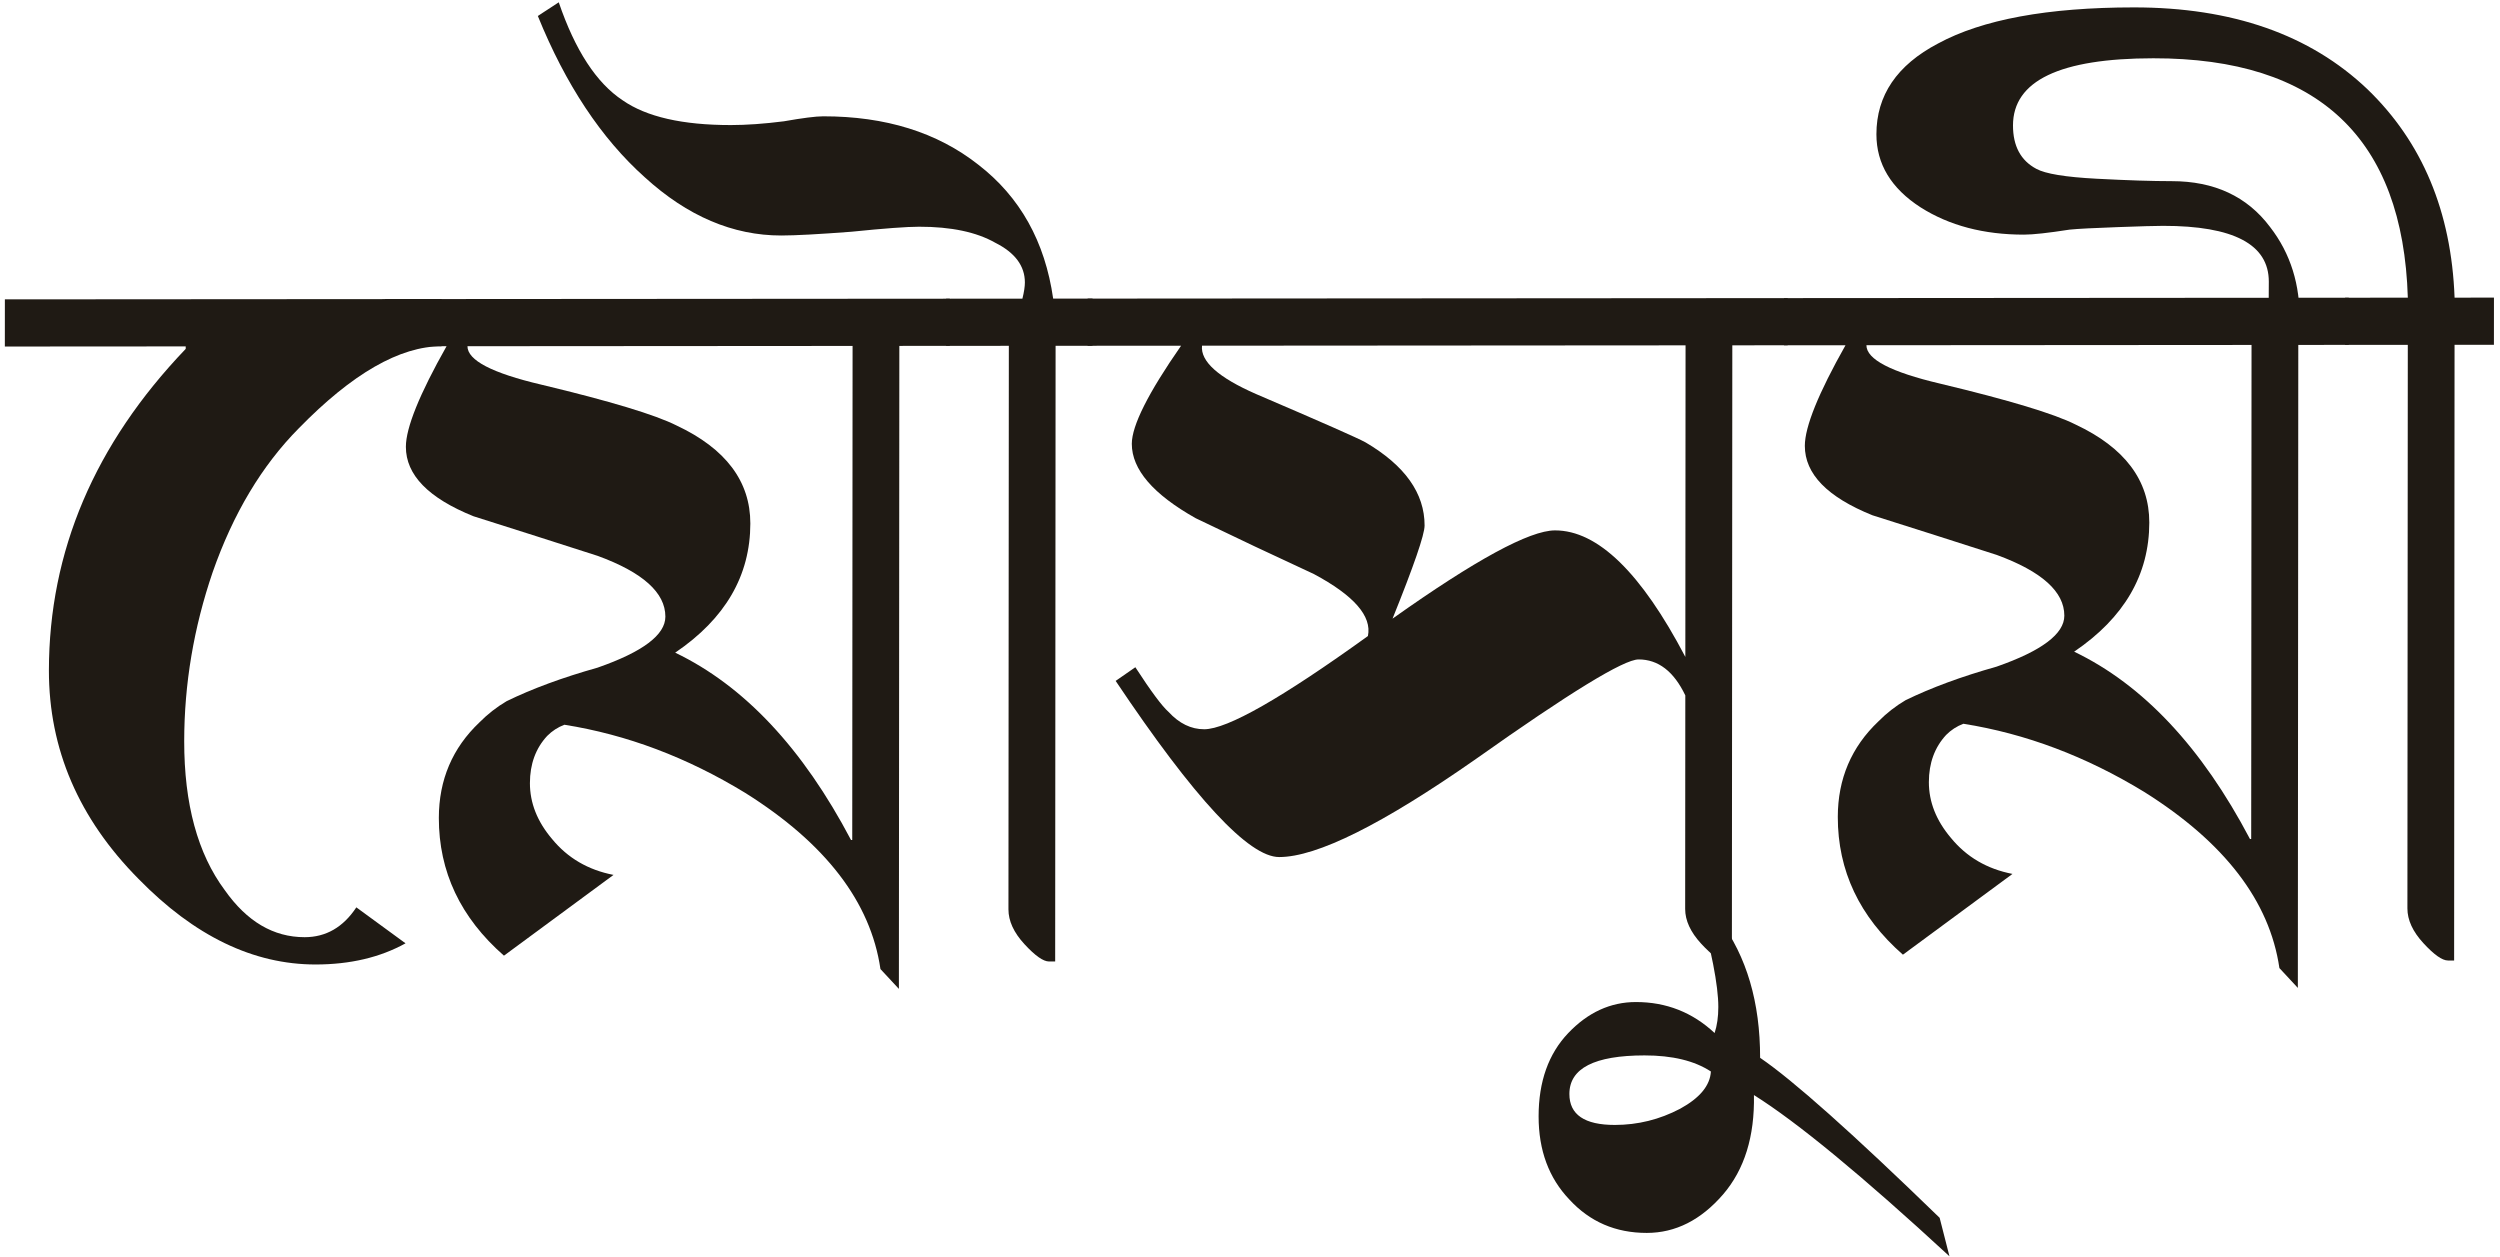
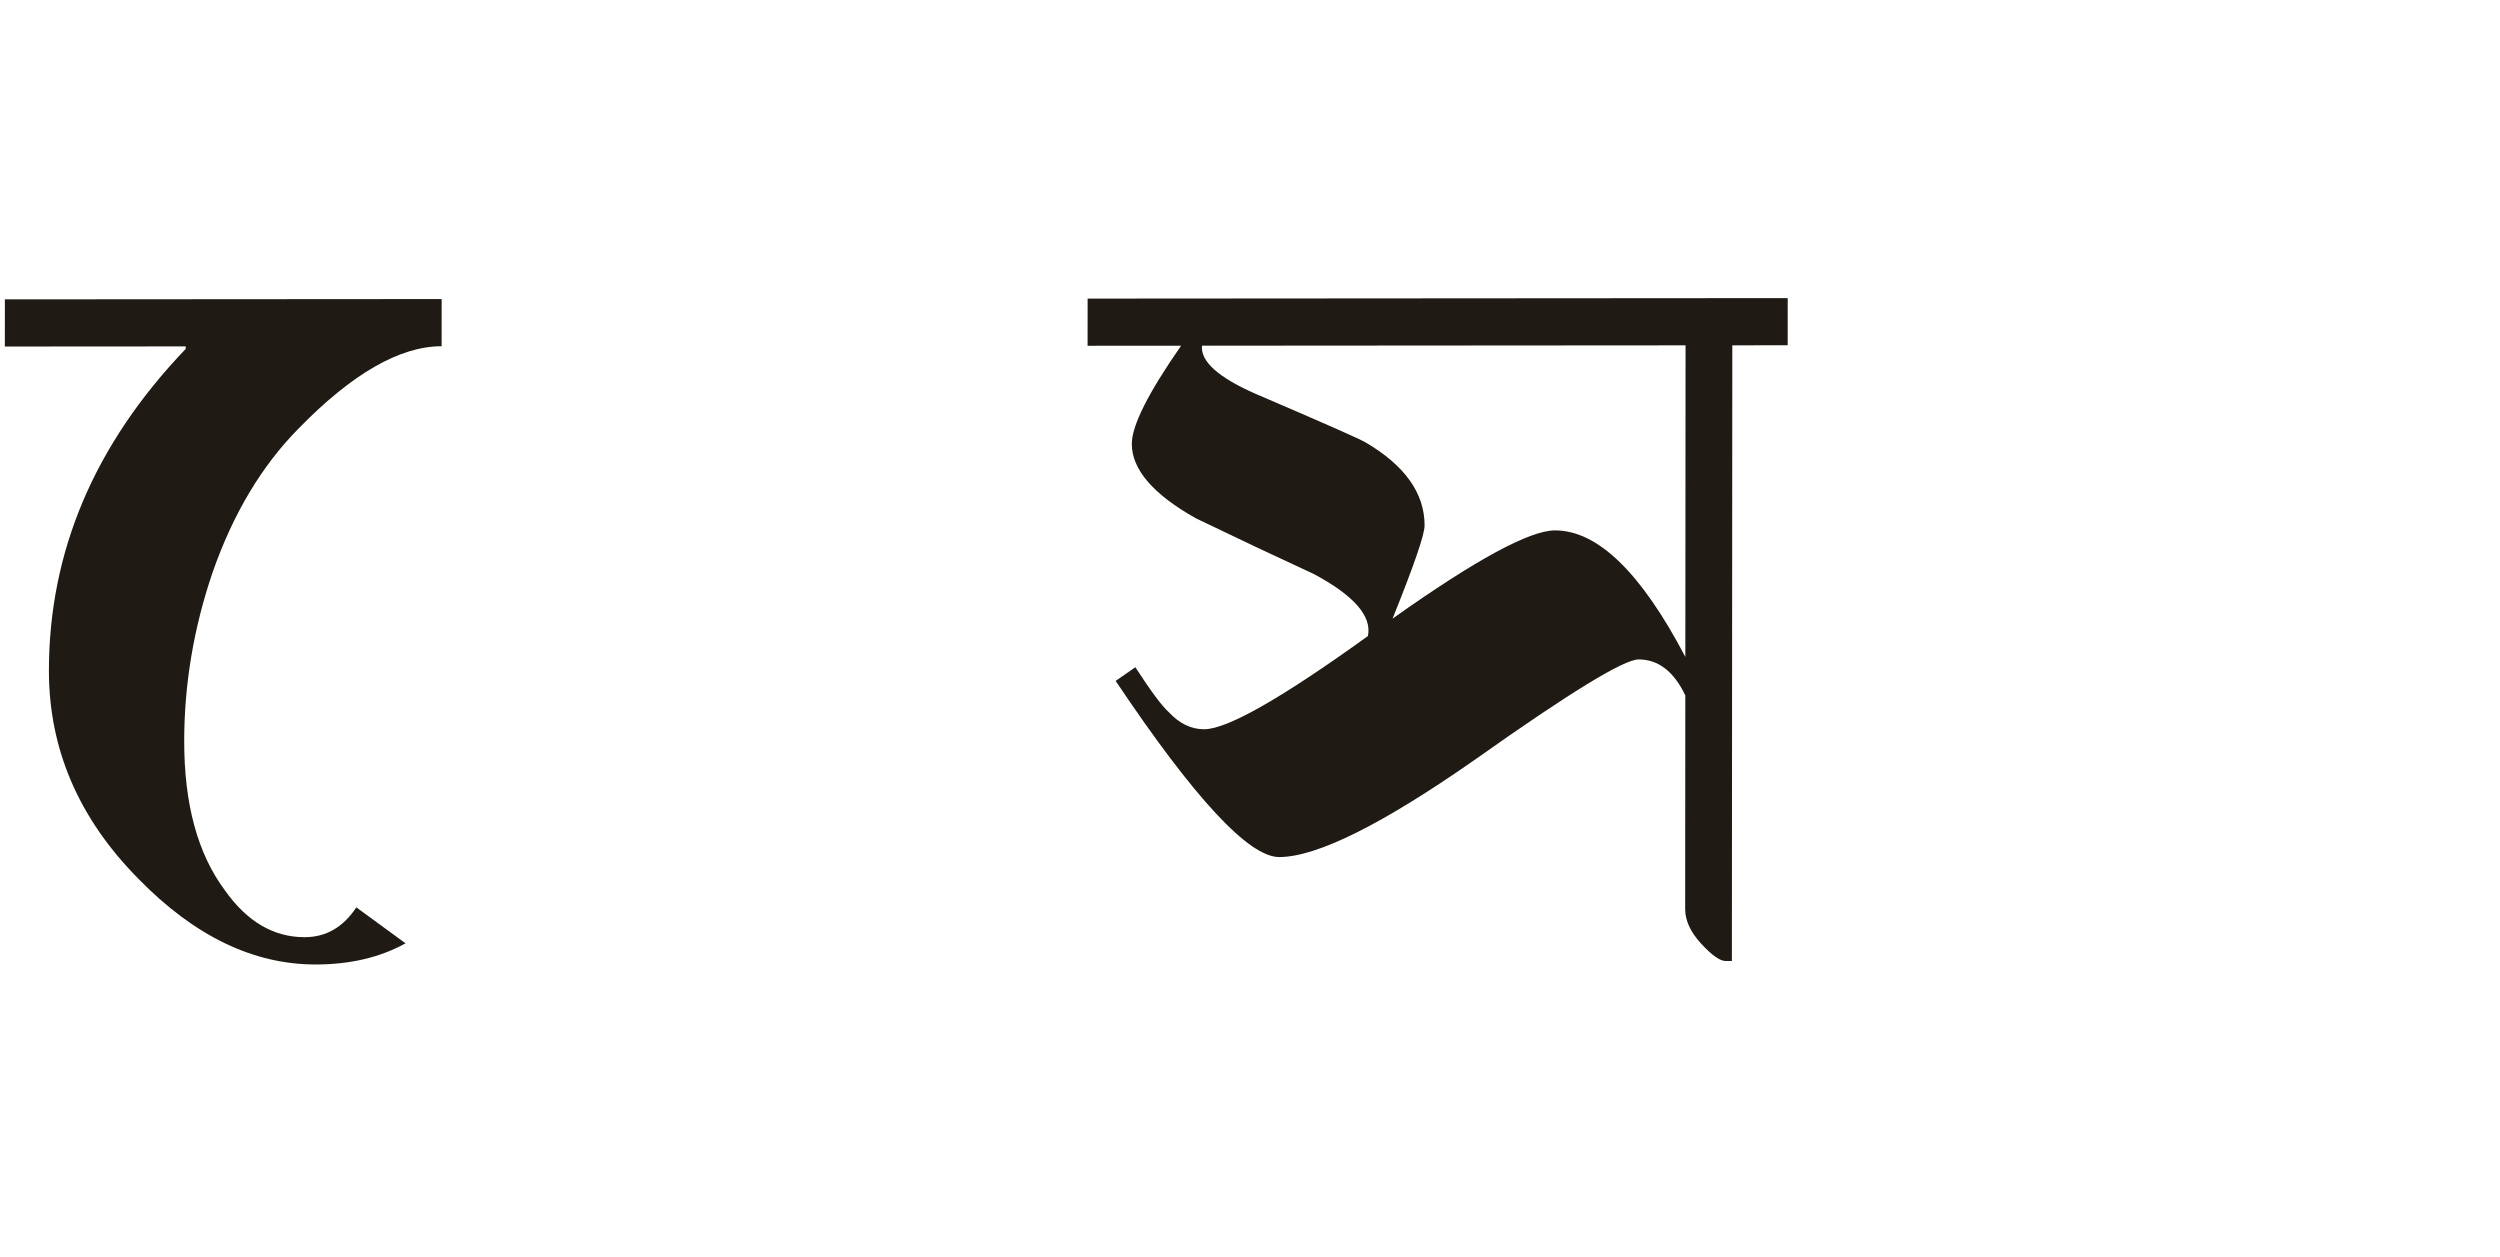
<svg xmlns="http://www.w3.org/2000/svg" width="366" height="184" viewBox="0 0 366 184" fill="none">
  <path d="M64.655 50.687C58.53 50.692 51.562 54.694 43.751 62.696C38.344 68.152 34.136 75.181 31.128 83.785C28.36 91.904 26.973 100.144 26.968 108.503C26.961 117.711 28.938 124.979 32.897 130.306C36.136 134.908 40.037 137.207 44.6 137.204C47.723 137.202 50.245 135.746 52.169 132.837L59.37 138.102C55.646 140.164 51.262 141.197 46.219 141.201C37.092 141.207 28.449 137.033 20.289 128.68C11.529 119.842 7.153 109.668 7.16 98.159C7.173 80.713 13.848 65.019 27.188 51.077L27.188 50.714L0.709 50.732L0.713 43.827L64.659 43.782L64.655 50.687Z" fill="#1F1A14" />
-   <path d="M124.768 122.973L124.818 50.645L68.437 50.685C68.436 52.744 72.037 54.62 79.241 56.311C89.327 58.727 95.93 60.721 99.051 62.294C106.254 65.681 109.853 70.464 109.849 76.643C109.844 84.275 106.177 90.578 98.848 95.55C108.932 100.389 117.512 109.53 124.588 122.973L124.768 122.973ZM74.165 102.655C77.889 100.835 82.334 99.196 87.499 97.739C94.105 95.432 97.409 92.946 97.411 90.281C97.413 86.767 94.113 83.802 87.51 81.383C81.507 79.449 75.444 77.515 69.321 75.581C62.718 72.92 59.418 69.53 59.421 65.411C59.423 62.624 61.407 57.716 65.375 50.687L56.369 50.693L56.373 43.787L139.053 43.729L139.048 50.635L131.663 50.64L131.598 144.775L128.898 141.87C127.463 132.057 120.865 123.46 109.101 116.078C100.579 110.875 91.755 107.549 82.629 106.102C81.668 106.466 80.827 107.012 80.106 107.739C78.424 109.557 77.582 111.86 77.58 114.646C77.578 117.554 78.657 120.279 80.816 122.822C83.096 125.607 86.097 127.361 89.819 128.086L73.779 139.909C67.419 134.341 64.241 127.619 64.247 119.744C64.25 114.171 66.235 109.505 70.201 105.747C71.402 104.535 72.724 103.504 74.165 102.655Z" fill="#1F1A14" />
-   <path d="M159.943 50.62L154.539 50.624L154.477 140.761L153.576 140.762C152.736 140.762 151.535 139.915 149.975 138.22C148.415 136.525 147.636 134.83 147.637 133.133L147.694 50.629L138.508 50.635L138.513 43.73L149.681 43.722C149.921 42.752 150.042 41.965 150.043 41.359C150.044 38.936 148.605 36.999 145.723 35.547C142.963 33.974 139.24 33.189 134.557 33.192C132.756 33.194 129.453 33.438 124.649 33.926C119.846 34.293 116.423 34.477 114.382 34.478C107.297 34.483 100.634 31.641 94.393 25.951C88.033 20.262 82.814 12.39 78.738 2.338L81.802 0.337C84.199 7.362 87.318 12.145 91.159 14.687C94.639 17.107 99.922 18.315 107.008 18.31C109.289 18.308 111.871 18.125 114.754 17.759C117.516 17.273 119.437 17.029 120.518 17.028C129.645 17.022 137.209 19.379 143.21 24.1C149.331 28.82 152.989 35.36 154.184 43.719L159.948 43.715L159.943 50.62Z" fill="#1F1A14" />
  <path d="M261.716 50.549L253.611 50.554L253.548 140.692L252.647 140.692C251.807 140.693 250.607 139.846 249.047 138.151C247.487 136.456 246.707 134.76 246.708 133.064L246.73 101.807C245.051 98.294 242.771 96.539 239.889 96.541C237.727 96.543 229.798 101.395 216.102 111.096C202.405 120.677 192.795 125.469 187.271 125.473C182.828 125.476 174.848 116.88 163.332 99.684L166.215 97.683C168.494 101.195 170.114 103.375 171.074 104.222C172.634 105.917 174.375 106.764 176.296 106.763C179.659 106.76 187.647 102.212 200.263 93.116C200.865 90.208 198.225 87.181 192.343 84.035C186.581 81.374 180.819 78.652 175.057 75.87C168.815 72.361 165.695 68.728 165.697 64.973C165.699 62.307 168.104 57.52 172.913 50.611L159.223 50.621L159.228 43.715L261.721 43.643L261.716 50.549ZM246.734 96.173L246.766 50.559L175.975 50.609C175.733 52.911 178.373 55.272 183.896 57.691C193.5 61.803 198.842 64.162 199.922 64.767C205.684 68.155 208.563 72.212 208.56 76.937C208.559 78.269 206.995 82.814 203.867 90.57C216.002 81.959 223.93 77.653 227.653 77.65C233.898 77.646 240.258 83.82 246.734 96.173Z" fill="#1F1A14" />
-   <path d="M285.401 183.921C272.68 172.178 263.139 164.31 256.777 160.316C256.893 166.374 255.388 171.221 252.264 174.857C249.019 178.615 245.295 180.496 241.092 180.499C236.528 180.502 232.747 178.869 229.747 175.6C226.747 172.452 225.249 168.395 225.252 163.428C225.256 158.339 226.699 154.28 229.584 151.249C232.468 148.218 235.771 146.701 239.494 146.699C243.937 146.695 247.779 148.207 251.019 151.234C251.38 150.143 251.561 148.871 251.562 147.417C251.564 144.267 250.547 139.058 248.511 131.791C249.471 132.153 250.551 133.122 251.751 134.696C255.71 140.024 257.687 146.746 257.681 154.864C262.482 158.131 271.243 165.939 283.964 178.288L285.401 183.921ZM250.475 156.868C248.074 155.294 244.832 154.509 240.749 154.512C233.424 154.517 229.76 156.398 229.758 160.153C229.755 163.182 231.976 164.695 236.419 164.692C239.782 164.689 242.964 163.9 245.968 162.323C248.851 160.746 250.353 158.927 250.475 156.868Z" fill="#1F1A14" />
-   <path d="M329.575 122.829L329.625 50.501L273.245 50.541C273.243 52.6 276.845 54.476 284.049 56.167C294.134 58.583 300.738 60.577 303.859 62.15C311.062 65.537 314.661 70.32 314.657 76.499C314.651 84.131 310.984 90.434 303.656 95.406C313.739 100.245 322.319 109.386 329.395 122.829L329.575 122.829ZM278.973 102.511C282.697 100.691 287.141 99.052 292.306 97.595C298.912 95.288 302.216 92.802 302.218 90.137C302.221 86.624 298.92 83.658 292.317 81.239C286.314 79.305 280.251 77.371 274.128 75.437C267.525 72.776 264.225 69.386 264.228 65.267C264.23 62.48 266.215 57.572 270.183 50.543L261.176 50.549L261.181 43.644L343.86 43.586L343.856 50.491L336.47 50.496L336.405 144.631L333.705 141.726C332.271 131.913 325.672 123.316 313.909 115.934C305.386 110.731 296.562 107.405 287.437 105.958C286.476 106.322 285.635 106.868 284.914 107.595C283.231 109.414 282.389 111.716 282.387 114.503C282.385 117.41 283.464 120.135 285.624 122.678C287.903 125.463 290.904 127.218 294.626 127.942L278.587 139.765C272.226 134.197 269.048 127.475 269.054 119.6C269.058 114.027 271.042 109.362 275.008 105.603C276.21 104.391 277.531 103.36 278.973 102.511Z" fill="#1F1A14" />
-   <path d="M306.946 26.166C311.509 26.405 315.171 26.523 317.933 26.521C324.178 26.517 328.98 28.755 332.339 33.235C335.339 37.11 336.777 41.713 336.653 47.043L331.969 47.047C332.09 46.925 332.151 44.987 332.154 41.231C332.157 35.779 326.995 33.057 316.668 33.064C315.587 33.065 313.366 33.127 310.003 33.251C306.521 33.374 304.179 33.497 302.978 33.619C299.855 34.106 297.633 34.35 296.313 34.351C290.428 34.355 285.386 33.026 281.184 30.363C276.863 27.58 274.704 24.007 274.707 19.646C274.711 13.952 277.716 9.528 283.723 6.373C290.21 2.855 299.758 1.092 312.367 1.083C326.777 1.073 338.183 5.063 346.583 13.053C354.624 20.801 358.88 30.975 359.351 43.575L365.116 43.571L365.111 50.476L359.347 50.48L359.284 140.617L358.384 140.618C357.543 140.619 356.343 139.771 354.783 138.076C353.223 136.381 352.443 134.686 352.445 132.99L352.502 50.485L343.315 50.492L343.32 43.586L352.506 43.579C351.802 20.198 339.381 8.515 315.244 8.532C301.554 8.542 294.707 11.818 294.702 18.36C294.7 21.389 295.84 23.508 298.12 24.718C299.441 25.444 302.383 25.926 306.946 26.166Z" fill="#1F1A14" />
</svg>